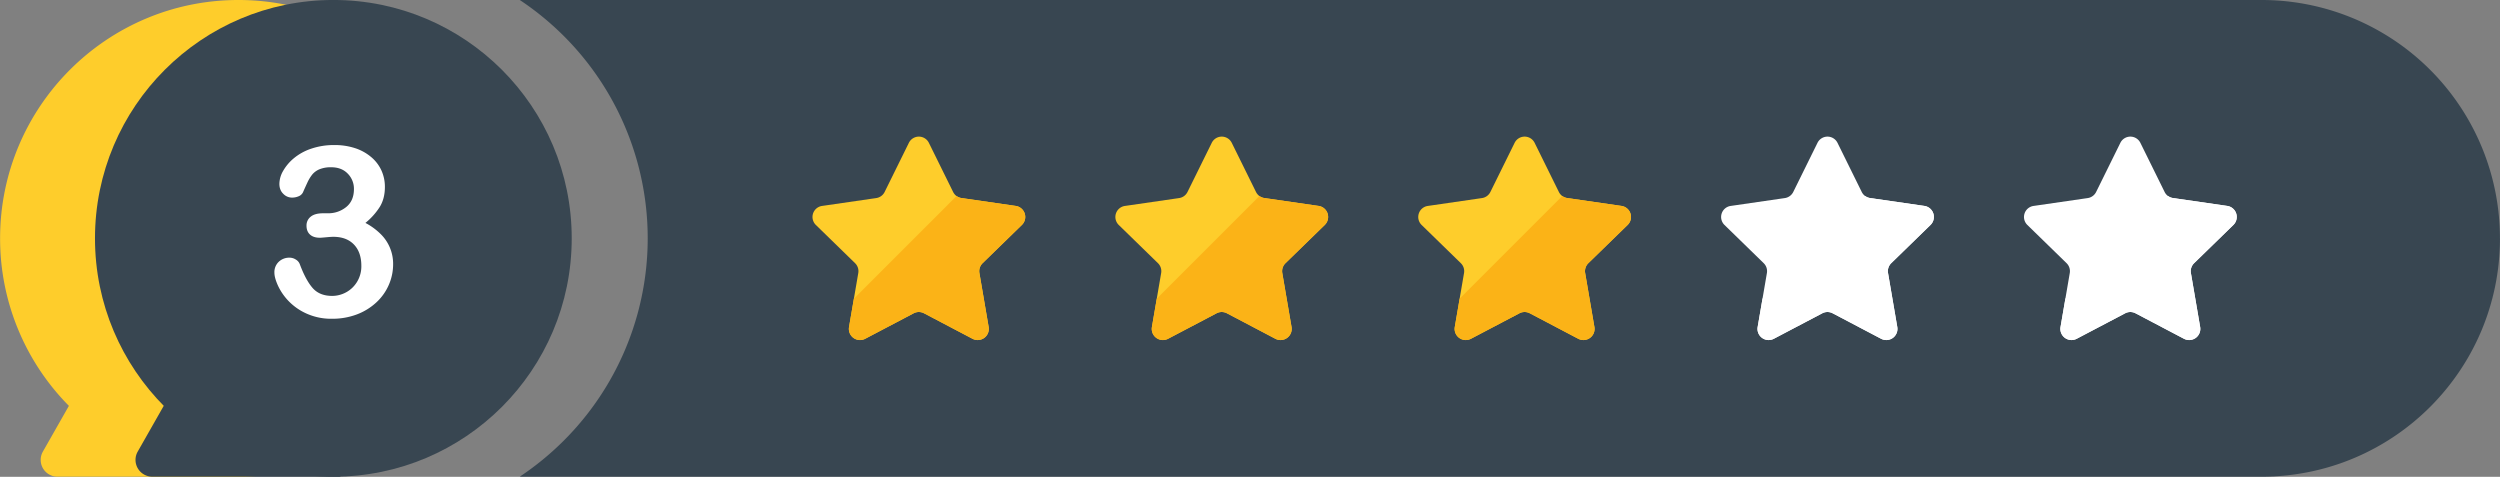
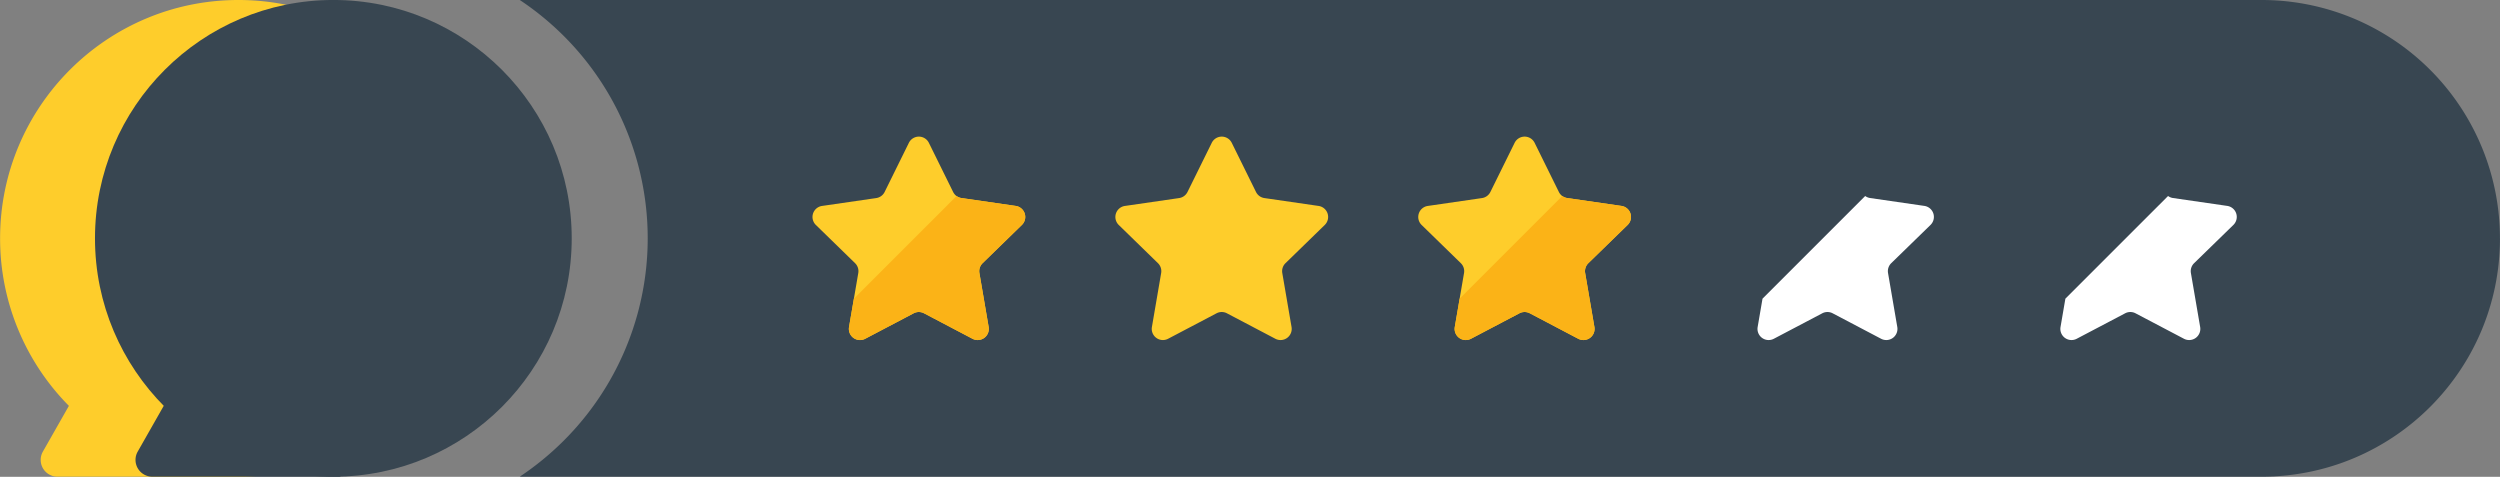
<svg xmlns="http://www.w3.org/2000/svg" data-name="Layer 1" height="502.1" preserveAspectRatio="xMidYMid meet" version="1.0" viewBox="183.6 1249.0 2632.8 502.1" width="2632.8" zoomAndPan="magnify">
  <rect x="183.6" y="1249.0" width="2632.8" height="502.1" fill="#808080" stroke="none" />
  <g id="change1_1">
    <path d="M685.7,1500c0-138.64-112.39-251-251-251s-251,112.39-251,251a250.22,250.22,0,0,0,72.46,176.41l-27.42,48.21A17.68,17.68,0,0,0,244,1751H442v-.12C577.27,1747,685.7,1636.17,685.7,1500Z" fill="#fecd2b" />
  </g>
  <g id="change2_1">
    <circle cx="534.66" cy="1500" fill="#384651" r="251.03" />
  </g>
  <g id="change2_2">
    <path d="M542,1720.5V1751H344a17.68,17.68,0,0,1-15.37-26.42l61.93-108.88Z" fill="#384651" />
  </g>
  <g id="change2_3">
    <path d="M2816.37,1500c0,138.64-112.39,251-251,251H730.95a303.32,303.32,0,0,0,46.58-38.18,301,301,0,0,0,0-425.72A303.7,303.7,0,0,0,731,1249H2565.34a251,251,0,0,1,251,251Z" fill="#384651" />
  </g>
  <g id="change1_2">
    <path d="M1218.42,1526.15a11.75,11.75,0,0,0-3.38,10.4l9.75,56.86a11.75,11.75,0,0,1-17,12.38l-51.07-26.85a11.75,11.75,0,0,0-10.93,0l-51.07,26.85a11.75,11.75,0,0,1-17-12.38l5.12-29.86,4.63-27a11.75,11.75,0,0,0-3.38-10.4l-41.32-40.27a11.75,11.75,0,0,1,6.51-20l57.09-8.29a11.75,11.75,0,0,0,8.85-6.43l25.53-51.74a11.75,11.75,0,0,1,21.07,0l25.53,51.74a11.75,11.75,0,0,0,8.84,6.43l57.09,8.29a11.74,11.74,0,0,1,6.51,20Z" fill="#fecd2b" />
  </g>
  <g id="change3_1">
    <path d="M1218.42,1526.15a11.75,11.75,0,0,0-3.38,10.4l9.75,56.86a11.75,11.75,0,0,1-17,12.38l-51.07-26.85a11.75,11.75,0,0,0-10.93,0l-51.07,26.85a11.75,11.75,0,0,1-17-12.38l5.12-29.86,108.14-108.13a11.79,11.79,0,0,0,5.23,2.13l57.09,8.29a11.74,11.74,0,0,1,6.51,20Z" fill="#fbb317" />
  </g>
  <g id="change1_3">
    <path d="M1537.39,1526.15a11.75,11.75,0,0,0-3.38,10.4l9.75,56.86a11.75,11.75,0,0,1-17,12.38l-51.07-26.85a11.75,11.75,0,0,0-10.93,0l-51.07,26.85a11.75,11.75,0,0,1-17-12.38l5.12-29.86,4.63-27a11.75,11.75,0,0,0-3.38-10.4l-41.32-40.27a11.75,11.75,0,0,1,6.51-20l57.09-8.29a11.75,11.75,0,0,0,8.85-6.43l25.53-51.74a11.75,11.75,0,0,1,21.07,0l25.53,51.74a11.75,11.75,0,0,0,8.84,6.43l57.09,8.29a11.74,11.74,0,0,1,6.51,20Z" fill="#fecd2b" />
  </g>
  <g id="change3_2">
-     <path d="M1537.39,1526.15a11.75,11.75,0,0,0-3.38,10.4l9.75,56.86a11.75,11.75,0,0,1-17,12.38l-51.07-26.85a11.75,11.75,0,0,0-10.93,0l-51.07,26.85a11.75,11.75,0,0,1-17-12.38l5.12-29.86,108.14-108.13a11.79,11.79,0,0,0,5.23,2.13l57.09,8.29a11.74,11.74,0,0,1,6.51,20Z" fill="#fbb317" />
-   </g>
+     </g>
  <g id="change1_4">
    <path d="M1856.35,1526.15a11.75,11.75,0,0,0-3.38,10.4l9.75,56.86a11.75,11.75,0,0,1-17,12.38l-51.07-26.85a11.75,11.75,0,0,0-10.93,0l-51.07,26.85a11.75,11.75,0,0,1-17-12.38l5.12-29.86,4.63-27a11.75,11.75,0,0,0-3.38-10.4l-41.32-40.27a11.75,11.75,0,0,1,6.51-20l57.09-8.29a11.75,11.75,0,0,0,8.85-6.43l25.53-51.74a11.75,11.75,0,0,1,21.07,0l25.53,51.74a11.75,11.75,0,0,0,8.84,6.43l57.09,8.29a11.74,11.74,0,0,1,6.51,20Z" fill="#fecd2b" />
  </g>
  <g id="change3_3">
    <path d="M1856.35,1526.15a11.75,11.75,0,0,0-3.38,10.4l9.75,56.86a11.75,11.75,0,0,1-17,12.38l-51.07-26.85a11.75,11.75,0,0,0-10.93,0l-51.07,26.85a11.75,11.75,0,0,1-17-12.38l5.12-29.86,108.14-108.13a11.79,11.79,0,0,0,5.23,2.13l57.09,8.29a11.74,11.74,0,0,1,6.51,20Z" fill="#fbb317" />
  </g>
  <g id="change4_1">
-     <path d="M2175.31,1526.15a11.75,11.75,0,0,0-3.38,10.4l9.75,56.86a11.75,11.75,0,0,1-17,12.38l-51.07-26.85a11.75,11.75,0,0,0-10.93,0l-51.07,26.85a11.75,11.75,0,0,1-17-12.38l5.12-29.86,4.63-27a11.75,11.75,0,0,0-3.38-10.4l-41.32-40.27a11.75,11.75,0,0,1,6.51-20l57.09-8.29a11.75,11.75,0,0,0,8.85-6.43l25.53-51.74a11.75,11.75,0,0,1,21.07,0l25.53,51.74a11.75,11.75,0,0,0,8.84,6.43l57.09,8.29a11.74,11.74,0,0,1,6.51,20Z" fill="#fff" />
-   </g>
+     </g>
  <g id="change4_2">
    <path d="M2175.31,1526.15a11.75,11.75,0,0,0-3.38,10.4l9.75,56.86a11.75,11.75,0,0,1-17,12.38l-51.07-26.85a11.75,11.75,0,0,0-10.93,0l-51.07,26.85a11.75,11.75,0,0,1-17-12.38l5.12-29.86,108.14-108.13a11.79,11.79,0,0,0,5.23,2.13l57.09,8.29a11.74,11.74,0,0,1,6.51,20Z" fill="#fff" />
  </g>
  <g id="change4_3">
-     <path d="M2494.27,1526.15a11.75,11.75,0,0,0-3.38,10.4l9.75,56.86a11.75,11.75,0,0,1-17,12.38l-51.07-26.85a11.75,11.75,0,0,0-10.93,0l-51.07,26.85a11.75,11.75,0,0,1-17-12.38l5.12-29.86,4.63-27a11.75,11.75,0,0,0-3.38-10.4l-41.32-40.27a11.75,11.75,0,0,1,6.51-20l57.09-8.29a11.75,11.75,0,0,0,8.85-6.43l25.53-51.74a11.75,11.75,0,0,1,21.07,0l25.53,51.74a11.75,11.75,0,0,0,8.84,6.43l57.09,8.29a11.74,11.74,0,0,1,6.51,20Z" fill="#fff" />
-   </g>
+     </g>
  <g id="change4_4">
    <path d="M2494.27,1526.15a11.75,11.75,0,0,0-3.38,10.4l9.75,56.86a11.75,11.75,0,0,1-17,12.38l-51.07-26.85a11.75,11.75,0,0,0-10.93,0l-51.07,26.85a11.75,11.75,0,0,1-17-12.38l5.12-29.86,108.14-108.13a11.79,11.79,0,0,0,5.23,2.13l57.09,8.29a11.74,11.74,0,0,1,6.51,20Z" fill="#fff" />
  </g>
  <g id="change4_5">
-     <path d="M528.87,1473.6a29.74,29.74,0,0,0,19.35-6.59q8.12-6.59,8.12-18.92a22.61,22.61,0,0,0-6.47-16.17q-6.47-6.77-17.46-6.77a31.23,31.23,0,0,0-12.27,2.08,19.75,19.75,0,0,0-7.63,5.49,41.34,41.34,0,0,0-5.31,8.79q-2.5,5.37-4.58,10.13a8.59,8.59,0,0,1-4.39,4,17.31,17.31,0,0,1-7.32,1.46,12.65,12.65,0,0,1-9-4q-4.09-4-4.09-10.56a27.9,27.9,0,0,1,3.84-13.37,48.77,48.77,0,0,1,11.23-13.37,56.48,56.48,0,0,1,18.37-10.19,73.91,73.91,0,0,1,24.54-3.85,68.47,68.47,0,0,1,21.61,3.23,50.51,50.51,0,0,1,17,9.34,40.35,40.35,0,0,1,10.87,14.16,41.4,41.4,0,0,1,3.66,17.33q0,12.21-5.31,20.94a70.59,70.59,0,0,1-15.2,17,67.31,67.31,0,0,1,16.05,11.72,43.79,43.79,0,0,1,13.12,31.86,53.92,53.92,0,0,1-4.46,21.48A54.82,54.82,0,0,1,580,1567.41a62.56,62.56,0,0,1-20.57,12.7,72.73,72.73,0,0,1-26.31,4.58,63,63,0,0,1-26.24-5.25,60.4,60.4,0,0,1-19.1-13.12,59.74,59.74,0,0,1-11.35-16.3q-3.85-8.42-3.85-13.92a15,15,0,0,1,4.58-11.41,16,16,0,0,1,11.41-4.33,12.14,12.14,0,0,1,6.59,2,9.52,9.52,0,0,1,4.15,4.82q6.35,17,13.61,25.21t20.45,8.24a30.73,30.73,0,0,0,14.59-3.72,30.41,30.41,0,0,0,11.6-11,31.34,31.34,0,0,0,4.58-17q0-14.28-7.81-22.4t-21.73-8.12q-2.44,0-7.57.49t-6.59.49q-6.71,0-10.38-3.36t-3.66-9.34a11.64,11.64,0,0,1,4.39-9.46q4.39-3.6,13.06-3.6Z" fill="#fff" />
-   </g>
+     </g>
</svg>